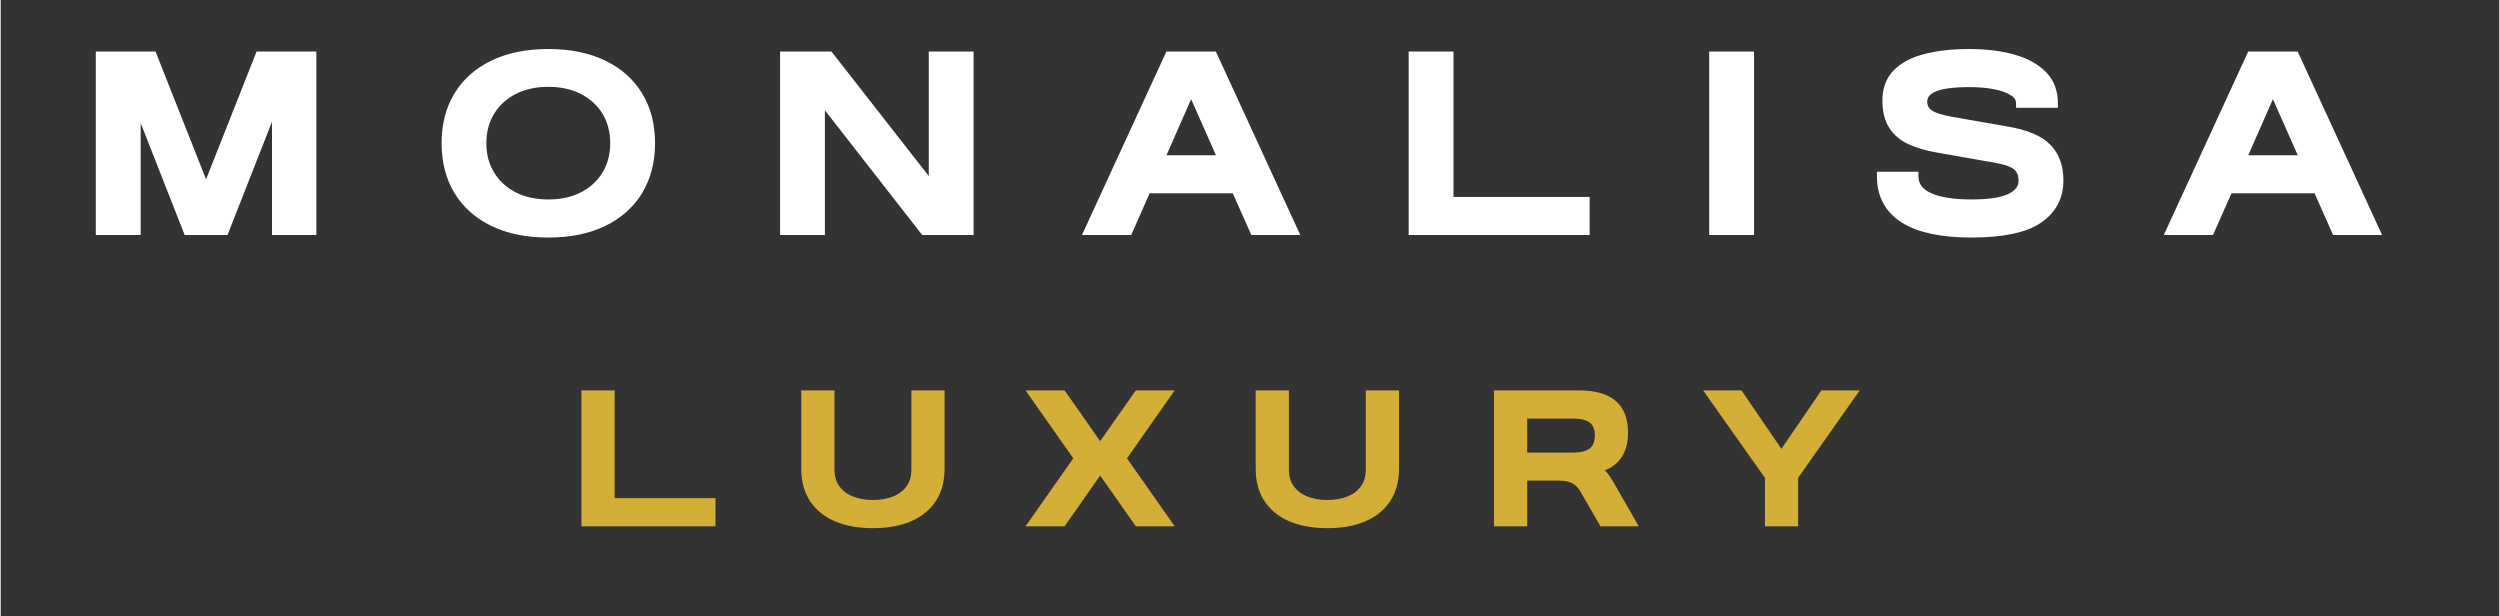
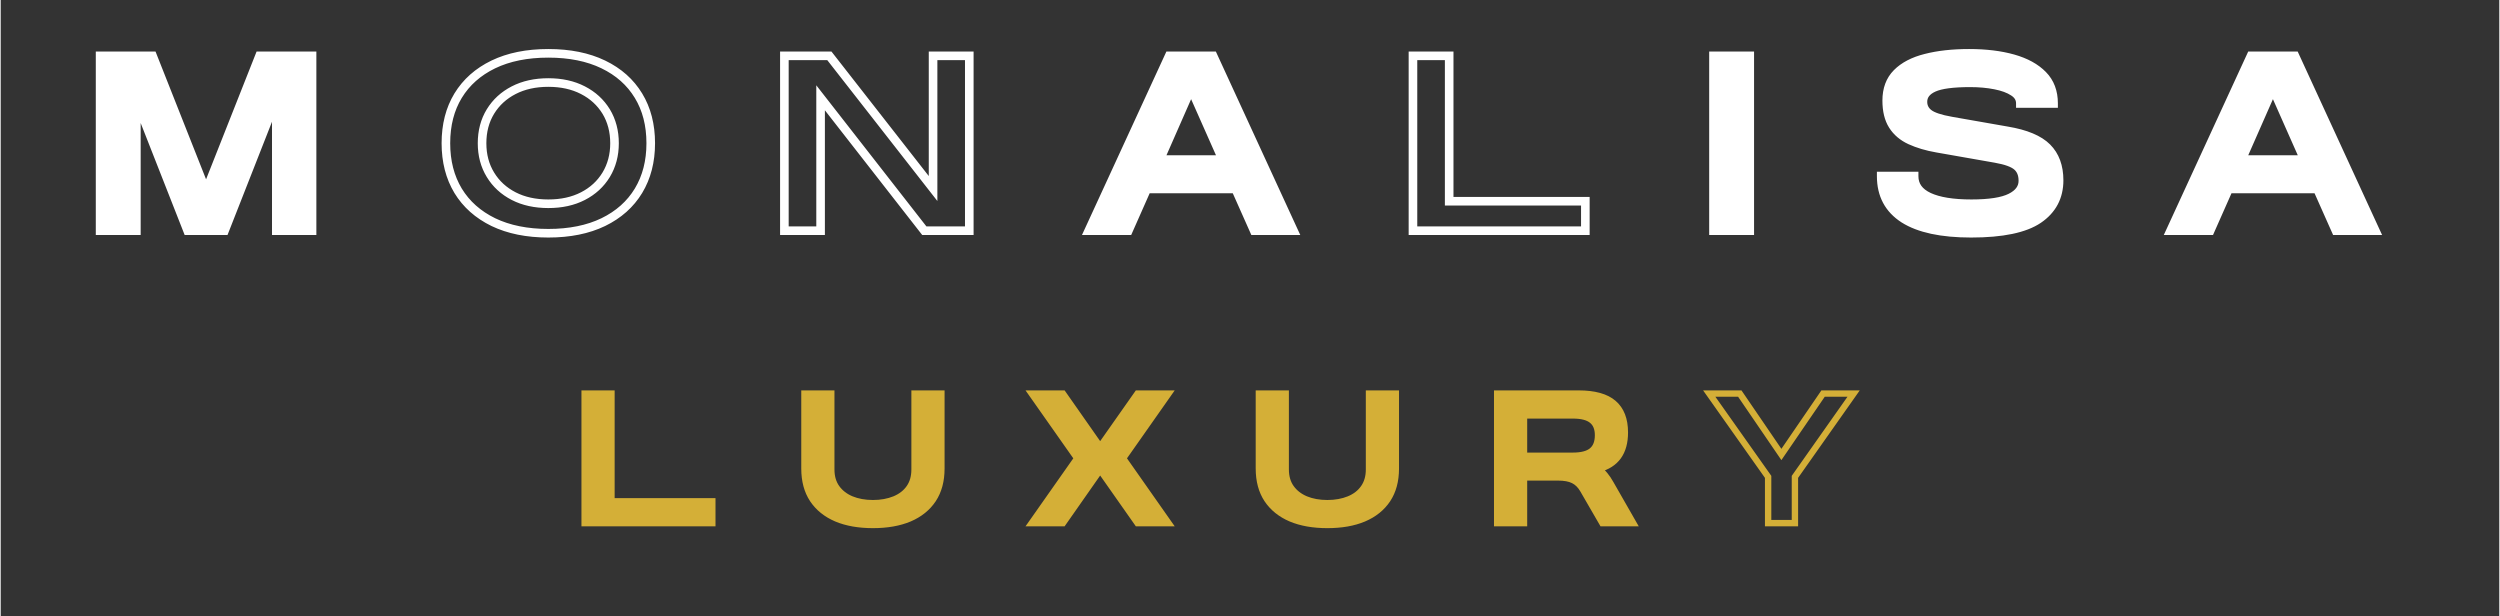
<svg xmlns="http://www.w3.org/2000/svg" width="284" zoomAndPan="magnify" viewBox="0 0 212.88 52.5" height="70" preserveAspectRatio="xMidYMid meet" version="1.0">
  <rect x="0" y="0" width="212.88" height="52.5" fill="#333333" stroke="none" />
  <defs>
    <g />
  </defs>
  <g fill="#ffffff" fill-opacity="1">
    <g transform="translate(6.661, 19.658)">
      <g>
        <path d="M 1.812 0 L 1.812 -14.891 L 6.281 -14.891 L 10.828 -3.391 L 15.391 -14.891 L 19.859 -14.891 L 19.859 0 L 16.812 0 L 16.812 -11.219 L 12.406 0 L 9.25 0 L 4.891 -11.109 L 4.891 0 Z M 1.812 0 " />
      </g>
    </g>
  </g>
  <g fill="#ffffff" fill-opacity="1">
    <g transform="translate(36.694, 19.658)">
      <g>
-         <path d="M 9.953 0.219 C 8.141 0.219 6.578 -0.098 5.266 -0.734 C 3.961 -1.367 2.961 -2.258 2.266 -3.406 C 1.578 -4.551 1.234 -5.898 1.234 -7.453 C 1.234 -9.016 1.578 -10.363 2.266 -11.5 C 2.961 -12.645 3.961 -13.531 5.266 -14.156 C 6.578 -14.789 8.141 -15.109 9.953 -15.109 C 11.773 -15.109 13.336 -14.789 14.641 -14.156 C 15.941 -13.531 16.941 -12.645 17.641 -11.5 C 18.336 -10.363 18.688 -9.016 18.688 -7.453 C 18.688 -5.898 18.336 -4.551 17.641 -3.406 C 16.941 -2.258 15.941 -1.367 14.641 -0.734 C 13.336 -0.098 11.773 0.219 9.953 0.219 Z M 4.312 -7.453 C 4.312 -6.441 4.551 -5.547 5.031 -4.766 C 5.508 -3.984 6.172 -3.375 7.016 -2.938 C 7.859 -2.508 8.836 -2.297 9.953 -2.297 C 11.078 -2.297 12.062 -2.508 12.906 -2.938 C 13.75 -3.375 14.406 -3.984 14.875 -4.766 C 15.352 -5.547 15.594 -6.441 15.594 -7.453 C 15.594 -8.473 15.352 -9.375 14.875 -10.156 C 14.406 -10.938 13.75 -11.539 12.906 -11.969 C 12.062 -12.406 11.078 -12.625 9.953 -12.625 C 8.836 -12.625 7.859 -12.406 7.016 -11.969 C 6.172 -11.539 5.508 -10.938 5.031 -10.156 C 4.551 -9.375 4.312 -8.473 4.312 -7.453 Z M 4.312 -7.453 " />
-       </g>
+         </g>
    </g>
  </g>
  <g fill="#ffffff" fill-opacity="1">
    <g transform="translate(64.961, 19.658)">
      <g>
-         <path d="M 1.812 0 L 1.812 -14.891 L 5.641 -14.891 L 14.469 -3.594 L 14.469 -14.891 L 17.562 -14.891 L 17.562 0 L 13.719 0 L 4.891 -11.328 L 4.891 0 Z M 1.812 0 " />
-       </g>
+         </g>
    </g>
  </g>
  <g fill="#ffffff" fill-opacity="1">
    <g transform="translate(92.695, 19.658)">
      <g>
        <path d="M 0 0 L 6.859 -14.891 L 10.594 -14.891 L 17.453 0 L 14.094 0 L 12.516 -3.547 L 4.953 -3.547 L 3.391 0 Z M 6.062 -6.062 L 11.406 -6.062 L 8.719 -12.109 Z M 6.062 -6.062 " />
      </g>
    </g>
  </g>
  <g fill="#ffffff" fill-opacity="1">
    <g transform="translate(118.515, 19.658)">
      <g>
-         <path d="M 1.812 0 L 1.812 -14.891 L 4.891 -14.891 L 4.891 -2.516 L 16.5 -2.516 L 16.5 0 Z M 1.812 0 " />
-       </g>
+         </g>
    </g>
  </g>
  <g fill="#ffffff" fill-opacity="1">
    <g transform="translate(144.122, 19.658)">
      <g>
        <path d="M 1.812 0 L 1.812 -14.891 L 4.891 -14.891 L 4.891 0 Z M 1.812 0 " />
      </g>
    </g>
  </g>
  <g fill="#ffffff" fill-opacity="1">
    <g transform="translate(159.195, 19.658)">
      <g>
        <path d="M 8.688 0.219 C 6.156 0.219 4.242 -0.191 2.953 -1.016 C 1.66 -1.836 1.016 -3.047 1.016 -4.641 L 1.016 -4.656 L 3.828 -4.656 L 3.828 -4.641 C 3.828 -3.859 4.242 -3.27 5.078 -2.875 C 5.922 -2.488 7.129 -2.297 8.703 -2.297 C 10.234 -2.297 11.348 -2.469 12.047 -2.812 C 12.742 -3.164 13.094 -3.645 13.094 -4.25 C 13.094 -4.789 12.926 -5.203 12.594 -5.484 C 12.258 -5.773 11.648 -6 10.766 -6.156 L 5.781 -7.016 C 4.906 -7.172 4.145 -7.398 3.5 -7.703 C 2.852 -8.004 2.352 -8.426 2 -8.969 C 1.656 -9.52 1.484 -10.227 1.484 -11.094 C 1.484 -12.051 1.773 -12.82 2.359 -13.406 C 2.941 -14 3.758 -14.43 4.812 -14.703 C 5.875 -14.973 7.109 -15.109 8.516 -15.109 C 9.93 -15.109 11.176 -14.953 12.25 -14.641 C 13.332 -14.336 14.176 -13.875 14.781 -13.25 C 15.395 -12.633 15.703 -11.836 15.703 -10.859 L 15.703 -10.828 L 12.875 -10.828 L 12.875 -10.859 C 12.875 -11.254 12.676 -11.578 12.281 -11.828 C 11.895 -12.086 11.375 -12.281 10.719 -12.406 C 10.07 -12.531 9.363 -12.594 8.594 -12.594 C 7.133 -12.594 6.098 -12.453 5.484 -12.172 C 4.879 -11.898 4.578 -11.504 4.578 -10.984 C 4.578 -10.566 4.742 -10.227 5.078 -9.969 C 5.41 -9.719 6.051 -9.508 7 -9.344 L 11.75 -8.516 C 13.332 -8.242 14.461 -7.766 15.141 -7.078 C 15.828 -6.398 16.172 -5.473 16.172 -4.297 C 16.172 -2.879 15.582 -1.77 14.406 -0.969 C 13.238 -0.176 11.332 0.219 8.688 0.219 Z M 8.688 0.219 " />
      </g>
    </g>
  </g>
  <g fill="#ffffff" fill-opacity="1">
    <g transform="translate(184.865, 19.658)">
      <g>
        <path d="M 0 0 L 6.859 -14.891 L 10.594 -14.891 L 17.453 0 L 14.094 0 L 12.516 -3.547 L 4.953 -3.547 L 3.391 0 Z M 6.062 -6.062 L 11.406 -6.062 L 8.719 -12.109 Z M 6.062 -6.062 " />
      </g>
    </g>
  </g>
  <path stroke-linecap="butt" transform="matrix(1.495, 0, 0, 1.495, 6.661, 0.223)" fill="none" stroke-linejoin="miter" d="M 1.209 12.999 L 1.209 3.033 L 4.201 3.033 L 7.248 10.736 L 10.294 3.033 L 13.289 3.033 L 13.289 12.999 L 11.251 12.999 L 11.251 5.495 L 8.303 12.999 L 6.195 12.999 L 3.276 5.568 L 3.276 12.999 Z M 26.753 13.143 C 25.54 13.143 24.495 12.931 23.62 12.51 C 22.747 12.084 22.078 11.489 21.611 10.723 C 21.148 9.952 20.916 9.051 20.916 8.014 C 20.916 6.971 21.148 6.067 21.611 5.304 C 22.078 4.538 22.747 3.945 23.62 3.522 C 24.495 3.101 25.54 2.89 26.753 2.89 C 27.968 2.89 29.013 3.101 29.885 3.522 C 30.761 3.945 31.427 4.538 31.892 5.304 C 32.357 6.067 32.59 6.971 32.59 8.014 C 32.59 9.051 32.357 9.952 31.892 10.723 C 31.427 11.489 30.761 12.084 29.885 12.51 C 29.013 12.931 27.968 13.143 26.753 13.143 Z M 22.977 8.014 C 22.977 8.69 23.136 9.289 23.455 9.811 C 23.774 10.334 24.216 10.739 24.78 11.029 C 25.344 11.319 26.003 11.463 26.753 11.463 C 27.505 11.463 28.161 11.319 28.725 11.029 C 29.29 10.739 29.731 10.334 30.05 9.811 C 30.366 9.289 30.526 8.69 30.526 8.014 C 30.526 7.332 30.366 6.728 30.05 6.206 C 29.731 5.686 29.29 5.281 28.725 4.991 C 28.161 4.7 27.505 4.554 26.753 4.554 C 26.003 4.554 25.344 4.7 24.78 4.991 C 24.216 5.281 23.774 5.686 23.455 6.206 C 23.136 6.728 22.977 7.332 22.977 8.014 Z M 40.206 12.999 L 40.206 3.033 L 42.77 3.033 L 48.68 10.595 L 48.68 3.033 L 50.744 3.033 L 50.744 12.999 L 48.181 12.999 L 42.27 5.424 L 42.27 12.999 Z M 57.548 12.999 L 62.134 3.033 L 64.639 3.033 L 69.225 12.999 L 66.978 12.999 L 65.92 10.621 L 60.864 10.621 L 59.811 12.999 Z M 61.606 8.944 L 65.18 8.944 L 63.385 4.896 Z M 76.029 12.999 L 76.029 3.033 L 78.093 3.033 L 78.093 11.321 L 85.853 11.321 L 85.853 12.999 Z M 93.156 12.999 L 93.156 3.033 L 95.223 3.033 L 95.223 12.999 Z M 107.838 13.143 C 106.15 13.143 104.872 12.868 104.007 12.32 C 103.145 11.766 102.714 10.958 102.714 9.895 L 102.714 9.882 L 104.59 9.882 L 104.59 9.895 C 104.59 10.417 104.872 10.809 105.431 11.071 C 105.993 11.332 106.8 11.463 107.853 11.463 C 108.878 11.463 109.625 11.348 110.087 11.115 C 110.553 10.883 110.788 10.561 110.788 10.154 C 110.788 9.79 110.675 9.516 110.453 9.325 C 110.231 9.135 109.824 8.988 109.236 8.884 L 105.902 8.298 C 105.314 8.197 104.802 8.042 104.368 7.844 C 103.937 7.645 103.605 7.363 103.375 7 C 103.142 6.634 103.028 6.161 103.028 5.581 C 103.028 4.936 103.221 4.413 103.61 4.021 C 104 3.627 104.548 3.339 105.256 3.162 C 105.962 2.981 106.785 2.89 107.723 2.89 C 108.674 2.89 109.51 2.992 110.231 3.195 C 110.952 3.399 111.519 3.71 111.927 4.128 C 112.335 4.544 112.538 5.082 112.538 5.738 L 112.538 5.751 L 110.644 5.751 L 110.644 5.738 C 110.644 5.471 110.513 5.252 110.252 5.085 C 109.991 4.912 109.643 4.784 109.204 4.698 C 108.768 4.612 108.295 4.57 107.783 4.57 C 106.806 4.57 106.111 4.661 105.703 4.847 C 105.295 5.032 105.092 5.301 105.092 5.652 C 105.092 5.926 105.204 6.151 105.426 6.32 C 105.648 6.493 106.077 6.637 106.714 6.749 L 109.889 7.306 C 110.952 7.483 111.713 7.802 112.167 8.259 C 112.622 8.714 112.852 9.336 112.852 10.125 C 112.852 11.073 112.46 11.813 111.676 12.346 C 110.892 12.876 109.615 13.143 107.838 13.143 Z M 119.201 12.999 L 123.787 3.033 L 126.292 3.033 L 130.878 12.999 L 128.628 12.999 L 127.57 10.621 L 122.517 10.621 L 121.464 12.999 Z M 123.256 8.944 L 126.831 8.944 L 125.038 4.896 Z M 123.256 8.944 " stroke="#ffffff" stroke-width="0.49" stroke-opacity="1" stroke-miterlimit="4" />
  <g fill="#ffffff" fill-opacity="1">
    <g transform="translate(210.706, 19.658)">
      <g />
    </g>
  </g>
  <g fill="#d4af37" fill-opacity="1">
    <g transform="translate(48.41, 44.567)">
      <g>
        <path d="M 1.344 0 L 1.344 -11.031 L 3.625 -11.031 L 3.625 -1.859 L 12.219 -1.859 L 12.219 0 Z M 1.344 0 " />
      </g>
    </g>
  </g>
  <g fill="#d4af37" fill-opacity="1">
    <g transform="translate(67.133, 44.567)">
      <g>
        <path d="M 7.172 0.156 C 5.973 0.156 4.938 -0.023 4.062 -0.391 C 3.195 -0.766 2.523 -1.305 2.047 -2.016 C 1.578 -2.734 1.344 -3.613 1.344 -4.656 L 1.344 -11.031 L 3.625 -11.031 L 3.625 -4.578 C 3.625 -3.953 3.773 -3.426 4.078 -3 C 4.391 -2.57 4.812 -2.25 5.344 -2.031 C 5.875 -1.812 6.484 -1.703 7.172 -1.703 C 7.867 -1.703 8.484 -1.812 9.016 -2.031 C 9.555 -2.25 9.973 -2.57 10.266 -3 C 10.566 -3.426 10.719 -3.953 10.719 -4.578 L 10.719 -11.031 L 13 -11.031 L 13 -4.656 C 13 -3.613 12.766 -2.734 12.297 -2.016 C 11.828 -1.305 11.156 -0.766 10.281 -0.391 C 9.406 -0.023 8.367 0.156 7.172 0.156 Z M 7.172 0.156 " />
      </g>
    </g>
  </g>
  <g fill="#d4af37" fill-opacity="1">
    <g transform="translate(87.432, 44.567)">
      <g>
        <path d="M 9.406 0 L 6.234 -4.531 L 3.062 0 L 0.391 0 L 4.266 -5.516 L 0.391 -11.031 L 3.062 -11.031 L 6.234 -6.516 L 9.406 -11.031 L 12.062 -11.031 L 8.188 -5.516 L 12.062 0 Z M 9.406 0 " />
      </g>
    </g>
  </g>
  <g fill="#d4af37" fill-opacity="1">
    <g transform="translate(105.839, 44.567)">
      <g>
        <path d="M 7.172 0.156 C 5.973 0.156 4.938 -0.023 4.062 -0.391 C 3.195 -0.766 2.523 -1.305 2.047 -2.016 C 1.578 -2.734 1.344 -3.613 1.344 -4.656 L 1.344 -11.031 L 3.625 -11.031 L 3.625 -4.578 C 3.625 -3.953 3.773 -3.426 4.078 -3 C 4.391 -2.57 4.812 -2.25 5.344 -2.031 C 5.875 -1.812 6.484 -1.703 7.172 -1.703 C 7.867 -1.703 8.484 -1.812 9.016 -2.031 C 9.555 -2.25 9.973 -2.57 10.266 -3 C 10.566 -3.426 10.719 -3.953 10.719 -4.578 L 10.719 -11.031 L 13 -11.031 L 13 -4.656 C 13 -3.613 12.766 -2.734 12.297 -2.016 C 11.828 -1.305 11.156 -0.766 10.281 -0.391 C 9.406 -0.023 8.367 0.156 7.172 0.156 Z M 7.172 0.156 " />
      </g>
    </g>
  </g>
  <g fill="#d4af37" fill-opacity="1">
    <g transform="translate(126.138, 44.567)">
      <g>
        <path d="M 1.344 0 L 1.344 -11.031 L 8.281 -11.031 C 9.625 -11.031 10.613 -10.754 11.25 -10.203 C 11.895 -9.648 12.219 -8.82 12.219 -7.719 C 12.219 -6.031 11.469 -4.992 9.969 -4.609 C 10.164 -4.473 10.348 -4.301 10.516 -4.094 C 10.68 -3.883 10.836 -3.648 10.984 -3.391 L 12.922 0 L 10.297 0 L 8.656 -2.844 C 8.438 -3.219 8.16 -3.484 7.828 -3.641 C 7.504 -3.805 7.066 -3.891 6.516 -3.891 L 3.625 -3.891 L 3.625 0 Z M 3.625 -5.734 L 7.781 -5.734 C 8.531 -5.734 9.078 -5.879 9.422 -6.172 C 9.766 -6.461 9.938 -6.898 9.938 -7.484 C 9.938 -8.055 9.766 -8.477 9.422 -8.75 C 9.078 -9.031 8.531 -9.172 7.781 -9.172 L 3.625 -9.172 Z M 3.625 -5.734 " />
      </g>
    </g>
  </g>
  <g fill="#d4af37" fill-opacity="1">
    <g transform="translate(145.538, 44.567)">
      <g>
-         <path d="M 5.016 0 L 5.016 -3.938 L 0 -11.031 L 2.594 -11.031 L 6.156 -5.844 L 9.703 -11.031 L 12.297 -11.031 L 7.297 -3.938 L 7.297 0 Z M 5.016 0 " />
-       </g>
+         </g>
    </g>
  </g>
  <path stroke-linecap="butt" transform="matrix(0.833, 0, 0, 0.833, 47.929, 29.577)" fill="none" stroke-linejoin="miter" d="M 2.187 18 L 2.187 4.748 L 4.931 4.748 L 4.931 15.767 L 15.246 15.767 L 15.246 18 Z M 31.678 18.187 C 30.238 18.187 28.995 17.971 27.944 17.53 C 26.898 17.085 26.091 16.433 25.519 15.579 C 24.951 14.721 24.67 13.665 24.67 12.418 L 24.67 4.748 L 27.414 4.748 L 27.414 12.511 C 27.414 13.257 27.597 13.886 27.963 14.397 C 28.333 14.908 28.83 15.293 29.468 15.56 C 30.106 15.823 30.843 15.959 31.678 15.959 C 32.508 15.959 33.244 15.823 33.892 15.56 C 34.534 15.293 35.036 14.908 35.393 14.397 C 35.754 13.886 35.932 13.257 35.932 12.511 L 35.932 4.748 L 38.676 4.748 L 38.676 12.418 C 38.676 13.665 38.395 14.721 37.827 15.579 C 37.26 16.433 36.453 17.085 35.407 17.53 C 34.356 17.971 33.113 18.187 31.678 18.187 Z M 58.734 18 L 54.916 12.563 L 51.111 18 L 47.908 18 L 52.566 11.372 L 47.908 4.748 L 51.111 4.748 L 54.916 10.18 L 58.734 4.748 L 61.914 4.748 L 57.261 11.372 L 61.914 18 Z M 78.153 18.187 C 76.718 18.187 75.475 17.971 74.424 17.53 C 73.378 17.085 72.572 16.433 71.999 15.579 C 71.432 14.721 71.15 13.665 71.15 12.418 L 71.15 4.748 L 73.894 4.748 L 73.894 12.511 C 73.894 13.257 74.077 13.886 74.443 14.397 C 74.809 14.908 75.311 15.293 75.944 15.56 C 76.582 15.823 77.319 15.959 78.153 15.959 C 78.988 15.959 79.725 15.823 80.368 15.56 C 81.015 15.293 81.512 14.908 81.869 14.397 C 82.23 13.886 82.413 13.257 82.413 12.511 L 82.413 4.748 L 85.157 4.748 L 85.157 12.418 C 85.157 13.665 84.875 14.721 84.308 15.579 C 83.74 16.433 82.933 17.085 81.883 17.53 C 80.837 17.971 79.594 18.187 78.153 18.187 Z M 95.523 18 L 95.523 4.748 L 103.854 4.748 C 105.468 4.748 106.664 5.081 107.428 5.743 C 108.198 6.404 108.582 7.398 108.582 8.726 C 108.582 10.757 107.682 12.005 105.88 12.474 C 106.12 12.638 106.34 12.84 106.542 13.088 C 106.744 13.332 106.936 13.614 107.109 13.928 L 109.441 18 L 106.279 18 L 104.309 14.594 C 104.046 14.139 103.718 13.811 103.324 13.618 C 102.935 13.421 102.405 13.323 101.734 13.323 L 98.267 13.323 L 98.267 18 Z M 98.267 11.109 L 103.263 11.109 C 104.164 11.109 104.816 10.935 105.224 10.593 C 105.637 10.246 105.838 9.716 105.838 9.007 C 105.838 8.327 105.637 7.821 105.224 7.488 C 104.816 7.15 104.164 6.981 103.263 6.981 L 98.267 6.981 Z M 123.236 18 L 123.236 13.267 L 117.213 4.748 L 120.337 4.748 L 124.592 10.978 L 128.856 4.748 L 131.98 4.748 L 125.976 13.267 L 125.976 18 Z M 123.236 18 " stroke="#d4af37" stroke-width="0.651" stroke-opacity="1" stroke-miterlimit="4" />
</svg>